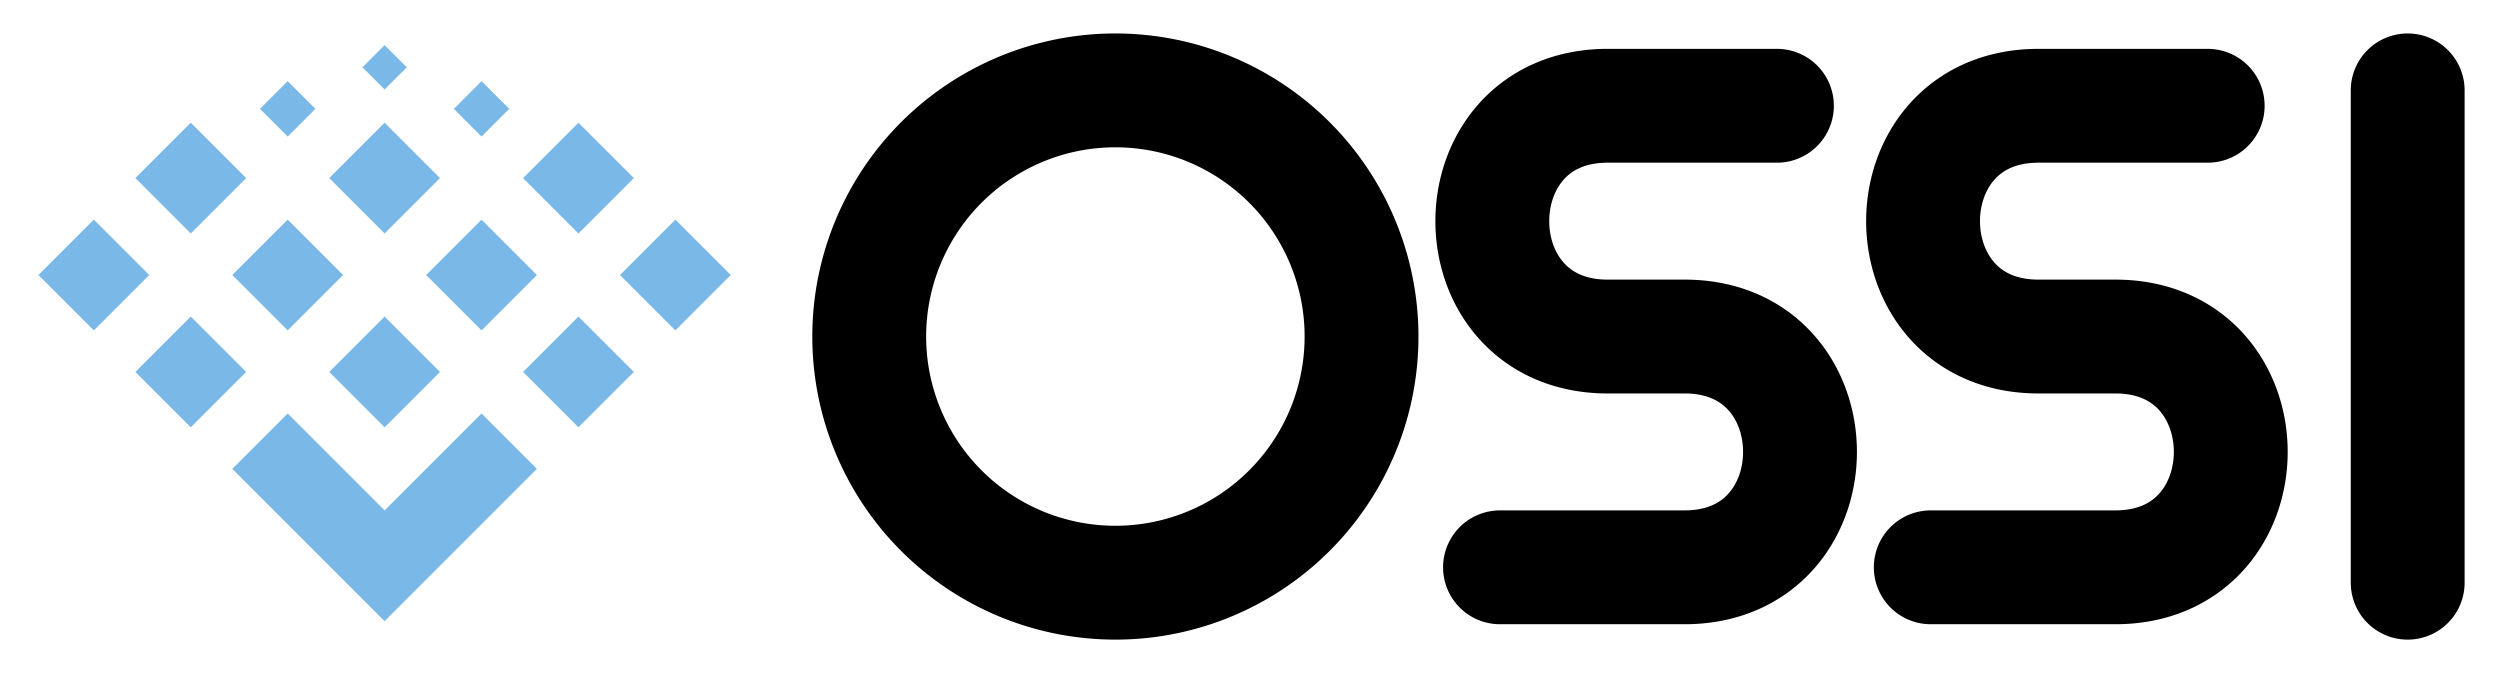
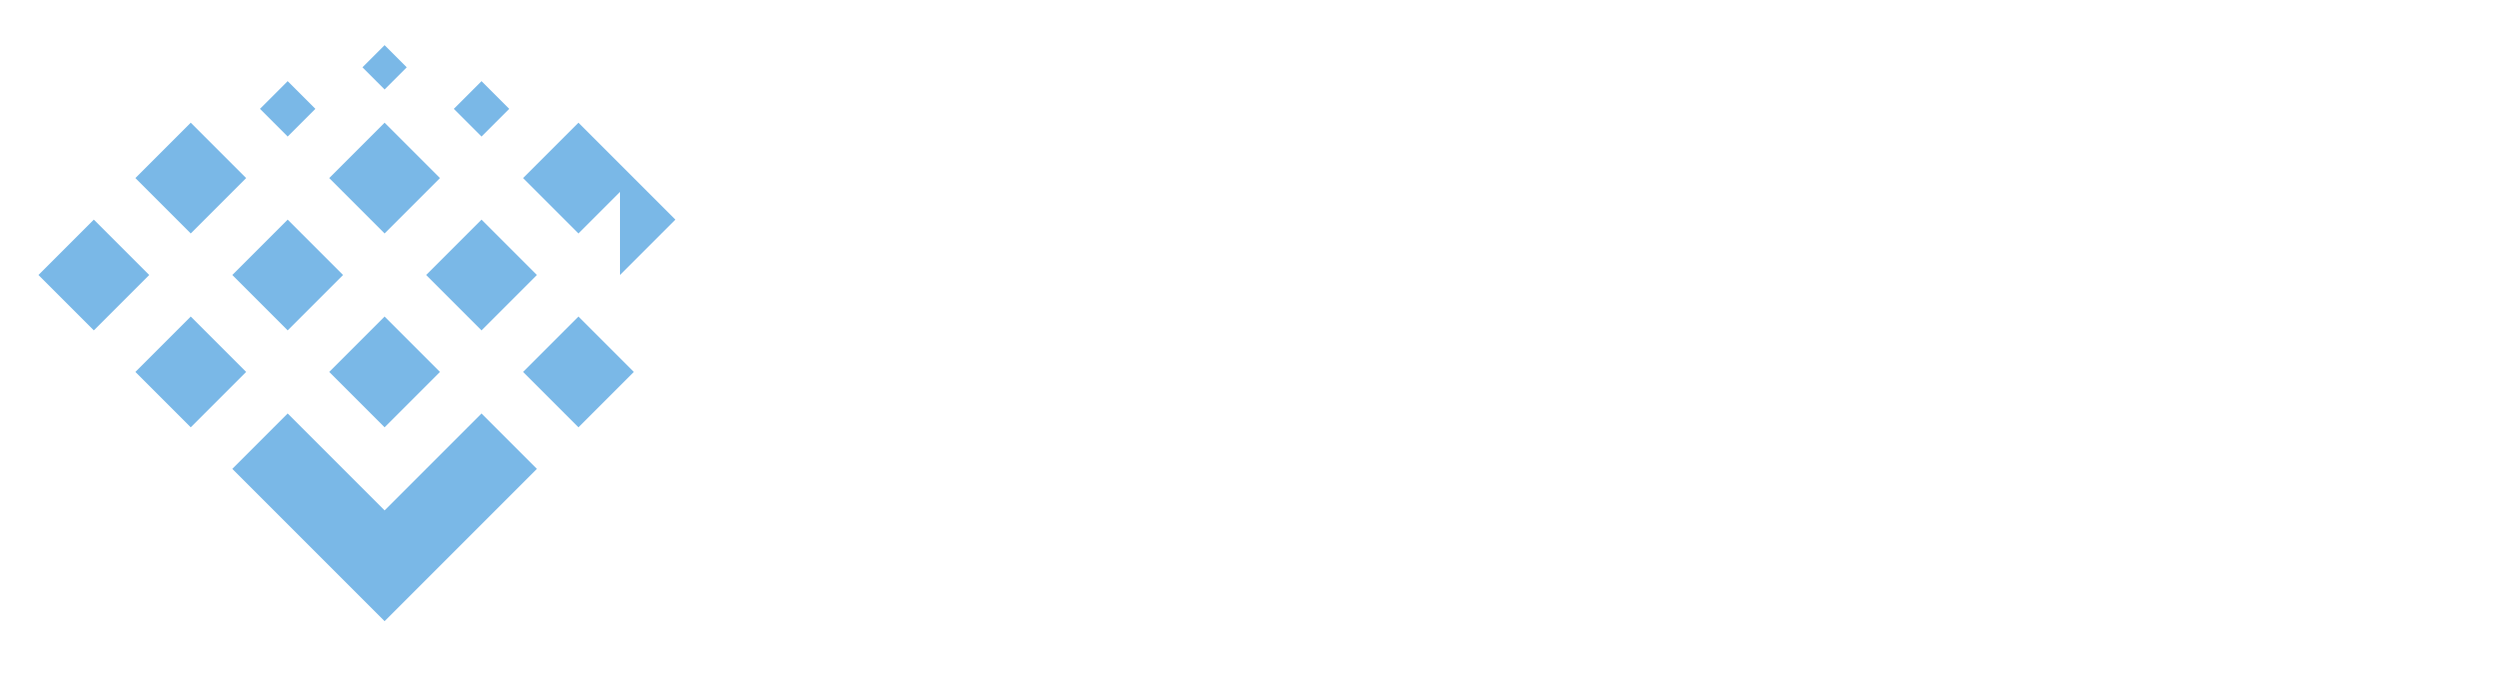
<svg xmlns="http://www.w3.org/2000/svg" xmlns:ns1="http://www.inkscape.org/namespaces/inkscape" width="260" height="70" viewBox="0 0 260 70" version="1.1">
  <g ns1:label="Livello 1" ns1:groupmode="layer" id="layer1" transform="matrix(1.6,0,0,1.6,4,35)">
-     <path style="fill:#7ab8e7;fill-opacity:1;fill-rule:nonzero;stroke:none" d="m0,0v4h4v-4zm7,0v4h4v-4zm7,2v2h2v-2zm-14,5v4h4v-4zm7,0v4h4v-4zm7,0v4h4v-4zm7,2v2h2v-2zm-14,5v4h4v-4zm7,0v4h4v-4zm7,0v4h4v-4zm-7,7v4h4v-4zm7,0v4h4v-4zm-17,0h7v4h-11v-11h4zm15.2-15.2h1.6v-1.6h-1.6z" id="path7275" transform="matrix(0.9,-0.9,0.9,0.9,0,-4)" ns1:connector-curvature="0" />
-     <path style="opacity:1;fill:none;stroke:#000000;stroke-width:7.4;stroke-linecap:round;stroke-linejoin:round;stroke-miterlimit:4;stroke-opacity:1" d="m50 0 m 36,0 a 16,16 0 0 1 -16,16 16,16 0 0 1 -16,-16 16,16 0 0 1 16,-16 16,16 0 0 1 16,16 z m 27,-15 h -11 c -10,0 -10,15 0,15 h 5 c 10,0 10,15 0,15 h -12 m 46,-30 h -11 c -10,0 -10,15 0,15 h 5 c 10,0 10,15 0,15 h -12 m31-31 v 32" id="path7277" />
+     <path style="fill:#7ab8e7;fill-opacity:1;fill-rule:nonzero;stroke:none" d="m0,0v4h4v-4zm7,0v4h4v-4zm7,2v2h2v-2zm-14,5v4h4v-4zm7,0v4h4v-4zm7,0v4h4v-4zm7,2v2h2v-2zm-14,5v4h4v-4zm7,0v4h4v-4zm7,0v4h4v-4zm-7,7v4h4v-4zm7,0h4v-4zm-17,0h7v4h-11v-11h4zm15.2-15.2h1.6v-1.6h-1.6z" id="path7275" transform="matrix(0.9,-0.9,0.9,0.9,0,-4)" ns1:connector-curvature="0" />
  </g>
</svg>